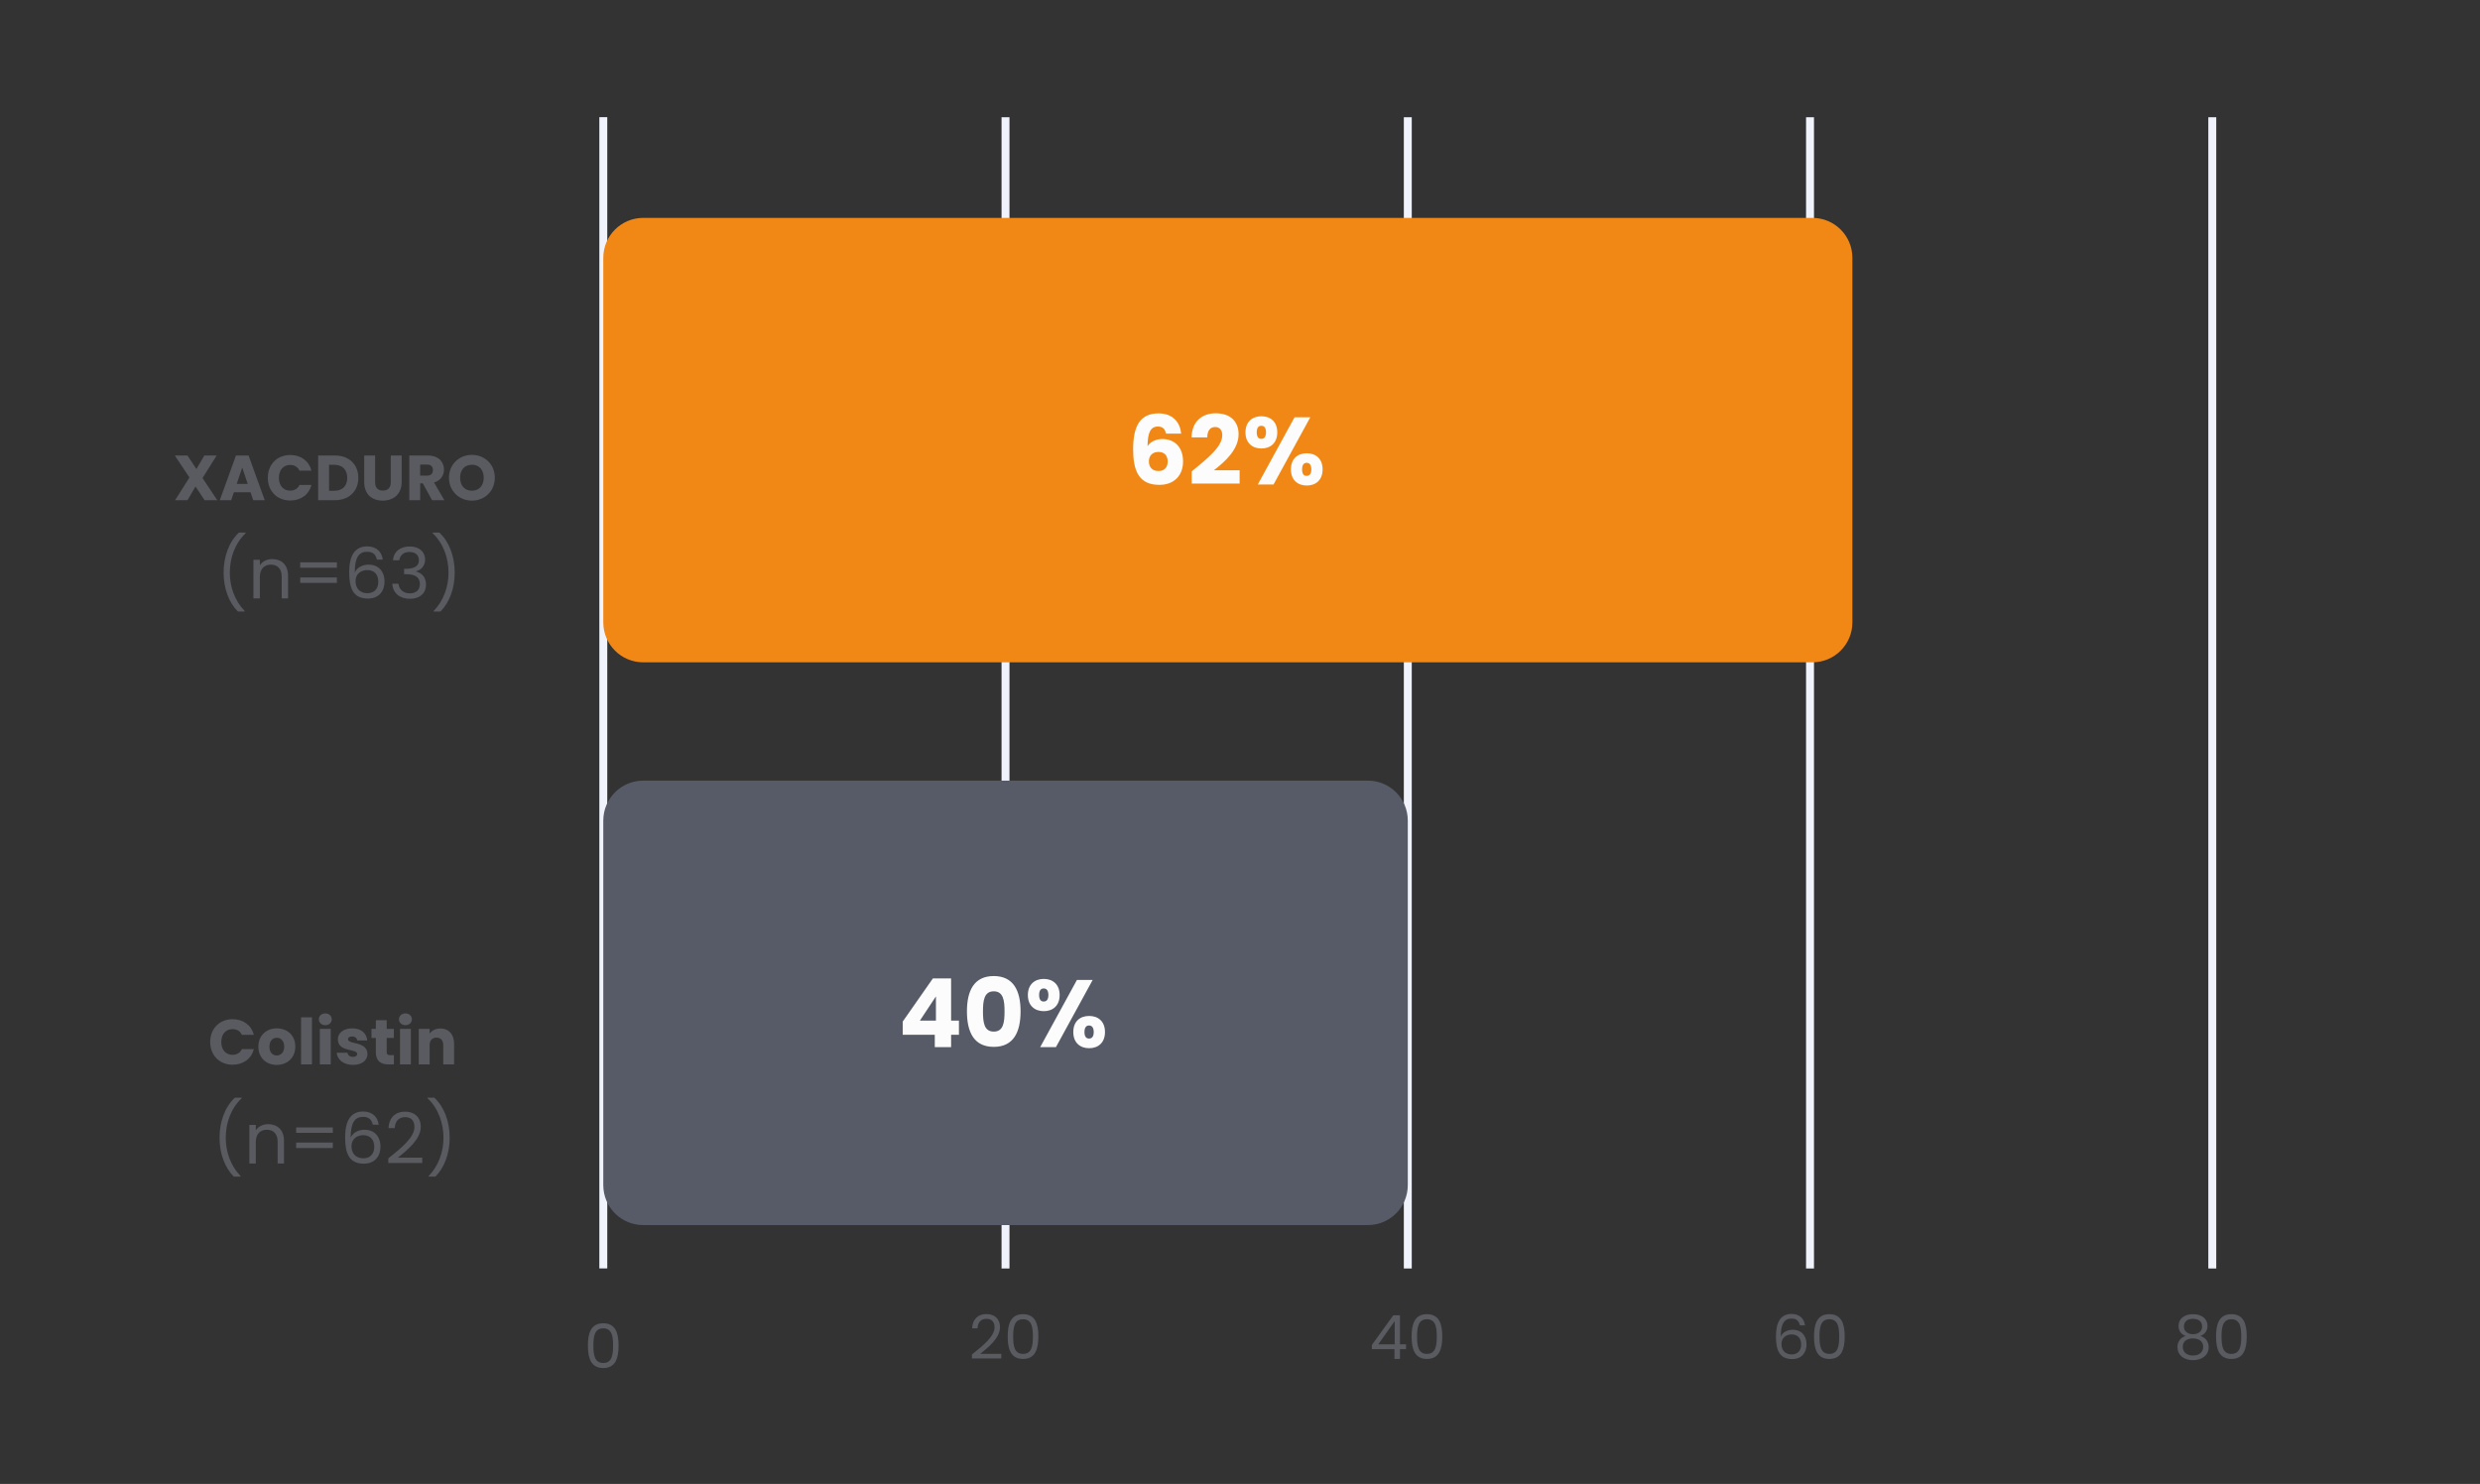
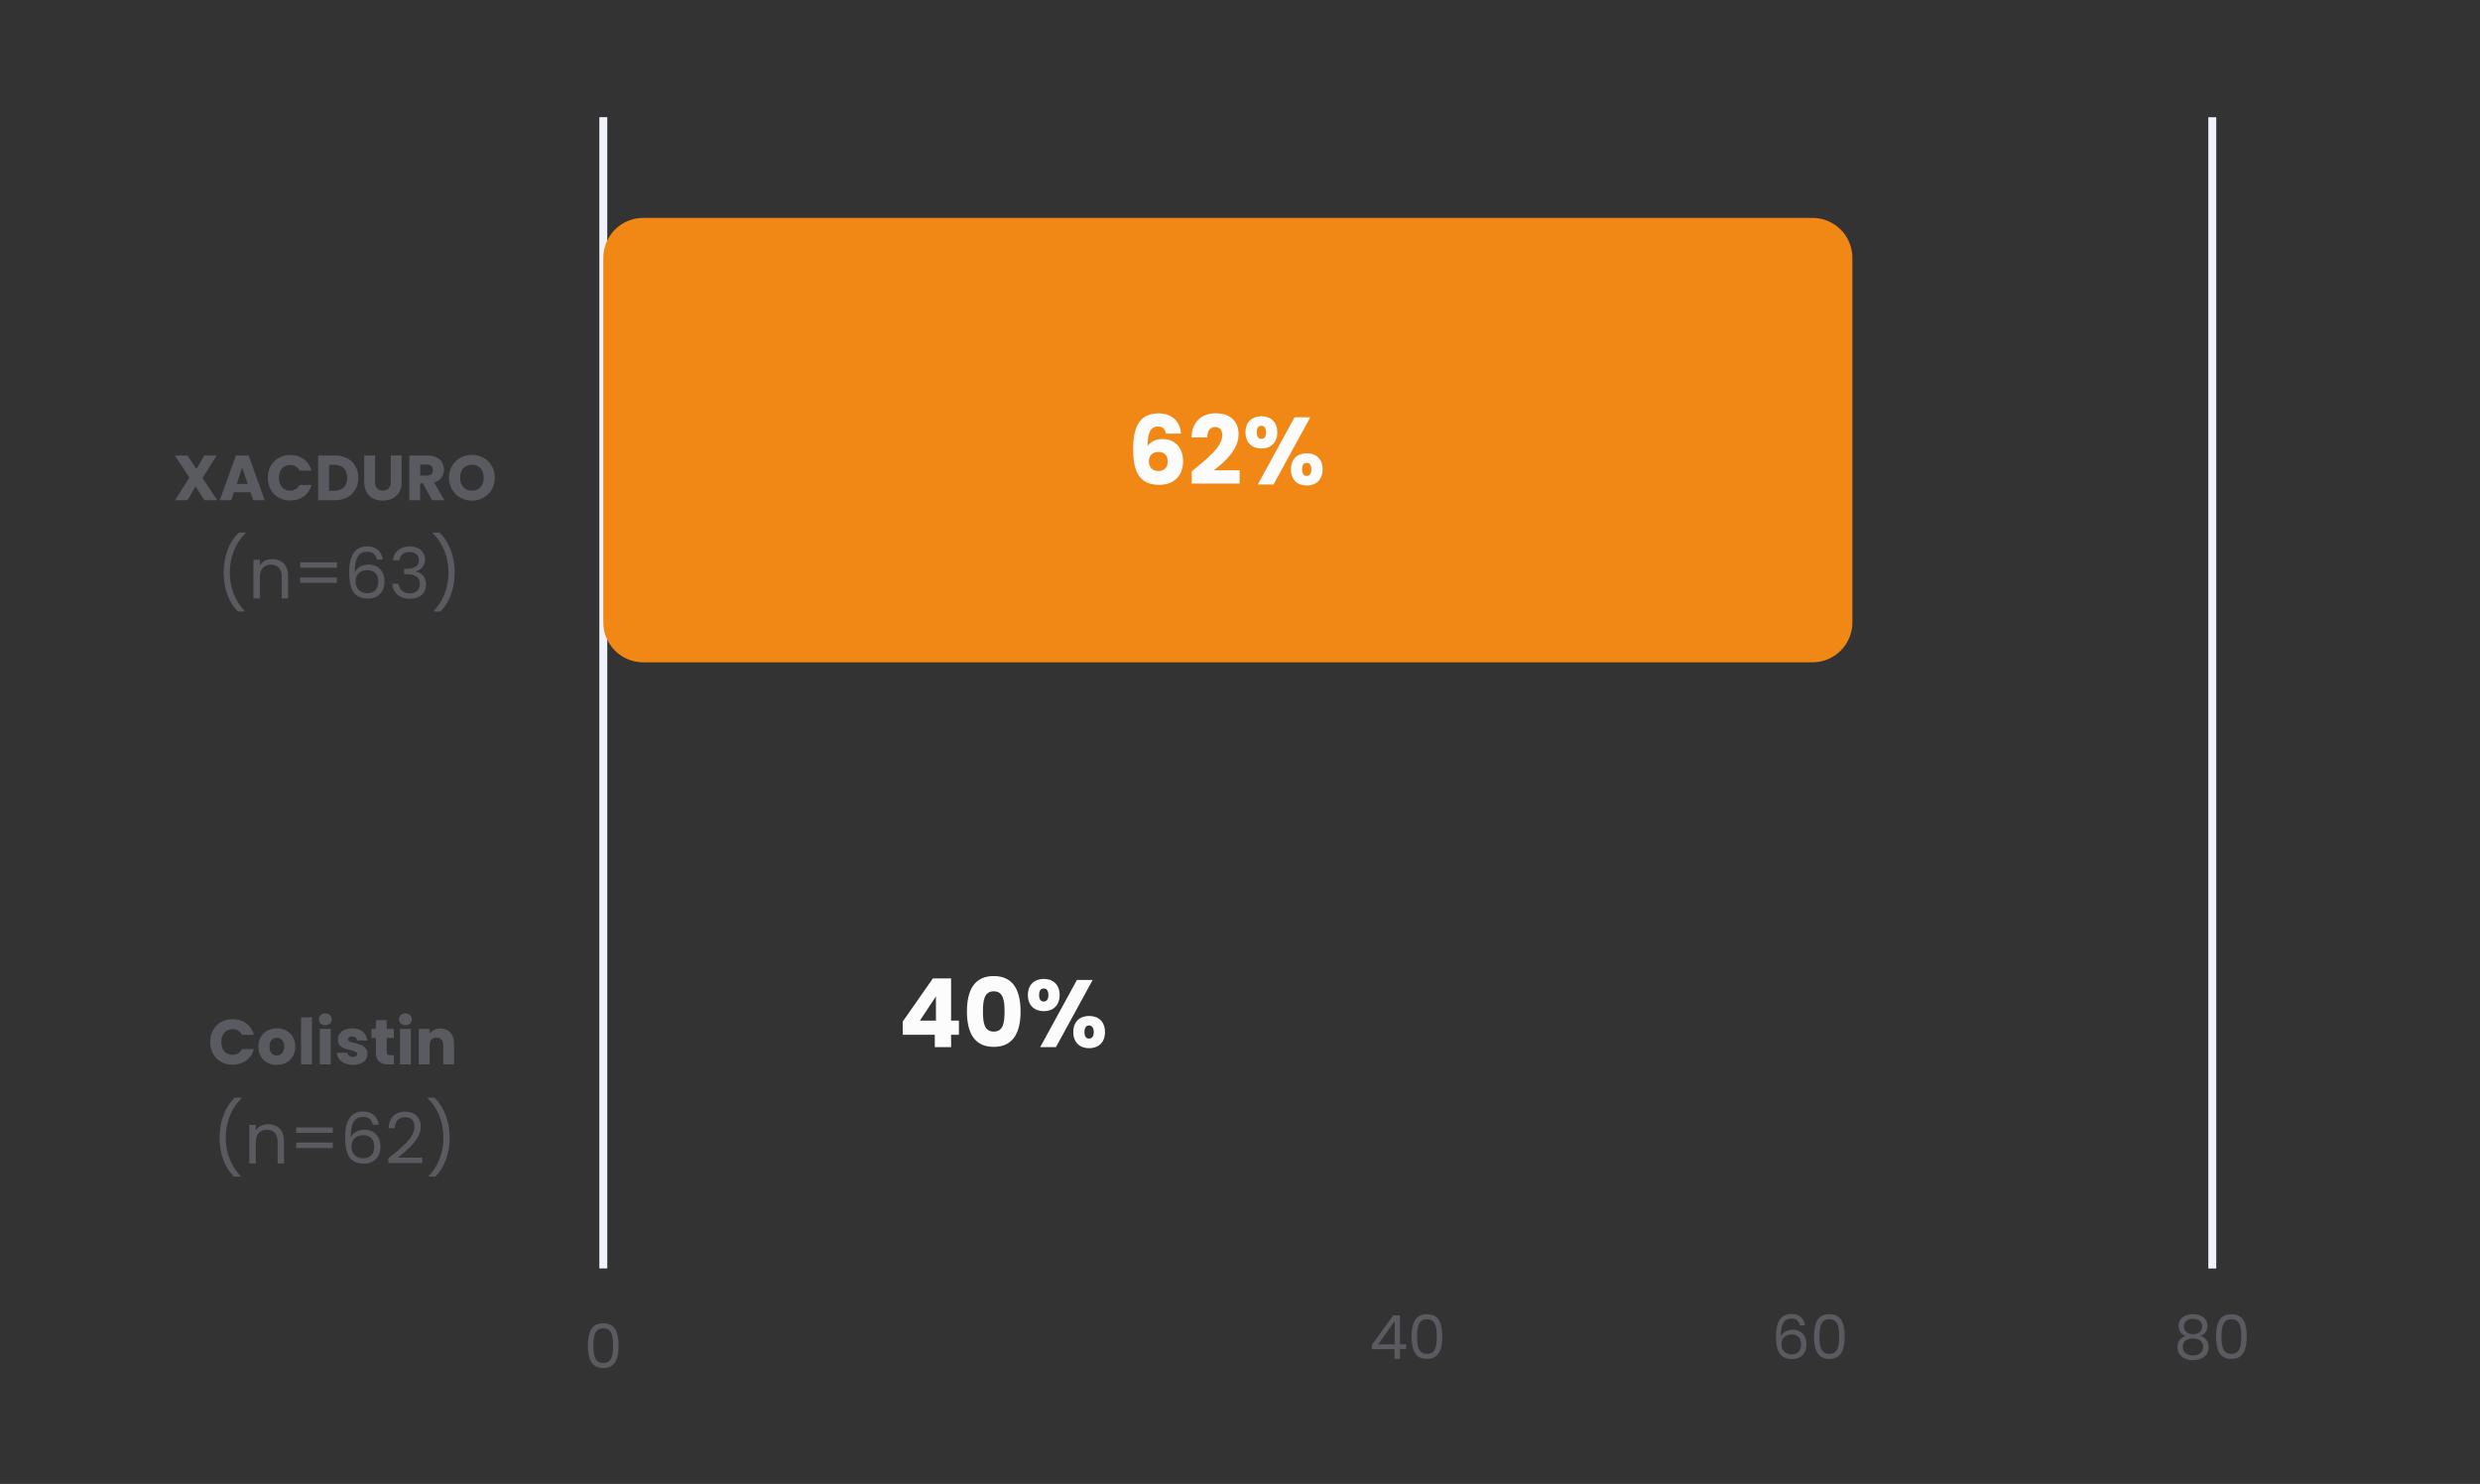
<svg xmlns="http://www.w3.org/2000/svg" width="610" height="365" viewBox="0 0 610 365" fill="none">
  <rect x="0" y="0" width="610" height="365" fill="#333333" stroke="none" />
  <g clip-path="url(#clip0_24_17019)">
    <g clip-path="url(#clip1_24_17019)">
      <g clip-path="url(#clip2_24_17019)">
        <path d="M148.395 28.821V311.994" stroke="#F0F3FB" stroke-width="1.951" stroke-miterlimit="10" />
-         <path d="M247.324 28.84V312.013" stroke="#F0F3FB" stroke-width="1.951" stroke-miterlimit="10" />
-         <path d="M346.273 28.84V312.013" stroke="#F0F3FB" stroke-width="1.951" stroke-miterlimit="10" />
-         <path d="M445.207 28.84V312.013" stroke="#F0F3FB" stroke-width="1.951" stroke-miterlimit="10" />
        <path d="M544.152 28.84V312.013" stroke="#F0F3FB" stroke-width="1.951" stroke-miterlimit="10" />
-         <path d="M239.066 334.146V333.171C241.916 330.875 244.617 328.716 244.617 326.495C244.617 325.295 244.092 324.395 242.622 324.395C241.211 324.395 240.491 325.37 240.431 326.736H239.111C239.201 324.425 240.656 323.225 242.607 323.225C244.647 323.225 245.967 324.425 245.967 326.435C245.967 329.136 243.056 331.43 241.122 333.006H246.282V334.146H239.066ZM247.86 328.731C247.86 325.625 248.64 323.255 251.641 323.255C254.626 323.255 255.406 325.625 255.406 328.731C255.406 331.881 254.626 334.266 251.641 334.266C248.64 334.266 247.86 331.881 247.86 328.731ZM254.056 328.731C254.056 326.48 253.771 324.5 251.641 324.5C249.495 324.5 249.21 326.48 249.21 328.731C249.21 331.07 249.495 333.021 251.641 333.021C253.771 333.021 254.056 331.07 254.056 328.731Z" fill="#595B60" />
        <path d="M144.605 330.966C144.605 327.861 145.386 325.491 148.386 325.491C151.371 325.491 152.152 327.861 152.152 330.966C152.152 334.117 151.371 336.502 148.386 336.502C145.386 336.502 144.605 334.117 144.605 330.966ZM150.801 330.966C150.801 328.715 150.517 326.736 148.386 326.736C146.24 326.736 145.956 328.715 145.956 330.966C145.956 333.306 146.24 335.256 148.386 335.256C150.517 335.256 150.801 333.306 150.801 330.966Z" fill="#595B60" />
        <path d="M443.973 326H442.712C442.502 324.95 441.888 324.335 440.657 324.335C438.932 324.335 438.002 325.52 438.017 328.746C438.482 327.68 439.667 327.08 440.958 327.08C442.983 327.08 444.348 328.416 444.348 330.695C444.348 332.676 443.178 334.296 440.807 334.296C437.597 334.296 436.832 331.986 436.832 328.7C436.832 325.295 437.927 323.194 440.672 323.194C442.742 323.194 443.792 324.485 443.973 326ZM440.672 328.236C439.427 328.236 438.181 328.971 438.181 330.591C438.181 332.031 439.022 333.156 440.732 333.156C442.142 333.156 443.028 332.211 443.028 330.74C443.028 329.21 442.233 328.236 440.672 328.236ZM446.19 328.73C446.19 325.625 446.97 323.255 449.97 323.255C452.955 323.255 453.735 325.625 453.735 328.73C453.735 331.881 452.955 334.266 449.97 334.266C446.97 334.266 446.19 331.881 446.19 328.73ZM452.385 328.73C452.385 326.48 452.1 324.499 449.97 324.499C447.825 324.499 447.54 326.48 447.54 328.73C447.54 331.07 447.825 333.021 449.97 333.021C452.1 333.021 452.385 331.07 452.385 328.73Z" fill="#595B60" />
        <path d="M537.593 328.625C536.482 328.191 535.852 327.35 535.852 326.136C535.852 324.545 537.052 323.255 539.408 323.255C541.763 323.255 542.978 324.56 542.978 326.136C542.978 327.305 542.303 328.206 541.238 328.625C542.468 329 543.263 329.991 543.263 331.341C543.263 333.306 541.703 334.567 539.408 334.567C537.127 334.567 535.582 333.306 535.582 331.341C535.582 329.976 536.377 328.986 537.593 328.625ZM539.408 328.176C540.743 328.176 541.658 327.426 541.658 326.3C541.658 325.055 540.773 324.395 539.408 324.395C538.073 324.395 537.173 325.041 537.173 326.316C537.173 327.441 538.088 328.176 539.408 328.176ZM539.408 329.225C538.012 329.225 536.887 329.856 536.887 331.296C536.887 332.571 537.862 333.426 539.408 333.426C540.953 333.426 541.913 332.556 541.913 331.296C541.913 329.901 540.833 329.225 539.408 329.225ZM545.076 328.731C545.076 325.625 545.856 323.255 548.857 323.255C551.842 323.255 552.622 325.625 552.622 328.731C552.622 331.881 551.842 334.266 548.857 334.266C545.856 334.266 545.076 331.881 545.076 328.731ZM551.272 328.731C551.272 326.48 550.987 324.5 548.857 324.5C546.712 324.5 546.426 326.48 546.426 328.731C546.426 331.071 546.712 333.021 548.857 333.021C550.987 333.021 551.272 331.071 551.272 328.731Z" fill="#595B60" />
        <path d="M342.993 334.266V331.851H337.441V330.816L342.707 323.525H344.342V330.666H345.842V331.851H344.342V334.266H342.993ZM339.017 330.666H343.052V324.95L339.017 330.666ZM347.207 328.731C347.207 325.625 347.986 323.255 350.987 323.255C353.972 323.255 354.752 325.625 354.752 328.731C354.752 331.881 353.972 334.266 350.987 334.266C347.986 334.266 347.207 331.881 347.207 328.731ZM353.402 328.731C353.402 326.48 353.117 324.5 350.987 324.5C348.842 324.5 348.556 326.48 348.556 328.731C348.556 331.071 348.842 333.021 350.987 333.021C353.117 333.021 353.402 331.071 353.402 328.731Z" fill="#595B60" />
        <mask id="mask0_24_17019" style="mask-type:luminance" maskUnits="userSpaceOnUse" x="30" y="17" width="553" height="370">
          <path d="M582.667 17.081H30.223V386.063H582.667V17.081Z" fill="white" />
        </mask>
        <g mask="url(#mask0_24_17019)">
          <path d="M455.627 153.091V63.417C455.627 57.99 451.229 53.593 445.803 53.593H158.215C152.788 53.593 148.391 57.99 148.391 63.417V153.091C148.391 158.517 152.788 162.915 158.215 162.915H445.803C451.229 162.915 455.627 158.517 455.627 153.091Z" fill="#F18815" />
        </g>
        <path d="M290.524 106.655H286.791C286.556 105.528 285.993 104.918 284.795 104.918C282.988 104.918 282.284 106.444 282.26 109.754C282.941 108.651 284.326 107.993 285.899 107.993C288.881 107.993 290.994 109.942 290.994 113.511C290.994 116.916 288.834 119.263 285.147 119.263C279.983 119.263 278.715 115.601 278.715 110.482C278.715 104.613 280.546 101.678 284.983 101.678C288.669 101.678 290.313 104.12 290.524 106.655ZM284.936 111.163C283.668 111.163 282.589 111.914 282.589 113.464C282.589 114.967 283.457 115.859 284.983 115.859C286.345 115.859 287.214 114.99 287.214 113.535C287.214 112.102 286.439 111.163 284.936 111.163ZM293.124 118.934V115.953C296.763 112.948 300.637 109.966 300.637 107.078C300.637 105.833 300.073 105.036 298.852 105.036C297.655 105.036 296.95 105.974 296.95 107.594H293.077C293.194 103.439 295.894 101.655 299.017 101.655C302.914 101.655 304.652 103.932 304.652 106.819C304.652 110.576 301.294 113.582 298.571 115.671H304.91V118.934H293.124ZM306.349 106.35C306.349 103.744 308.039 102.383 310.269 102.383C312.5 102.383 314.167 103.744 314.167 106.35C314.167 108.956 312.5 110.318 310.269 110.318C308.039 110.318 306.349 108.956 306.349 106.35ZM310.246 104.731C309.541 104.731 309.119 105.223 309.119 106.35C309.119 107.453 309.541 107.946 310.246 107.946C310.95 107.946 311.396 107.453 311.396 106.35C311.396 105.223 310.95 104.731 310.246 104.731ZM309.377 119.169L318.417 102.641H322.29L313.251 119.169H309.377ZM317.525 115.46C317.525 112.83 319.191 111.492 321.421 111.492C323.652 111.492 325.319 112.83 325.319 115.46C325.319 118.066 323.652 119.427 321.421 119.427C319.191 119.427 317.525 118.066 317.525 115.46ZM321.398 113.84C320.693 113.84 320.271 114.356 320.271 115.46C320.271 116.563 320.693 117.057 321.398 117.057C322.102 117.057 322.548 116.563 322.548 115.46C322.548 114.356 322.102 113.84 321.398 113.84Z" fill="#FBFCFB" />
        <mask id="mask1_24_17019" style="mask-type:luminance" maskUnits="userSpaceOnUse" x="30" y="17" width="553" height="370">
-           <path d="M582.667 17.081H30.223V386.063H582.667V17.081Z" fill="white" />
-         </mask>
+           </mask>
        <g mask="url(#mask1_24_17019)">
          <path d="M346.27 291.513V201.839C346.27 196.413 341.872 192.015 336.446 192.015H158.215C152.788 192.015 148.391 196.413 148.391 201.839V291.513C148.391 296.939 152.788 301.337 158.215 301.337H336.446C341.872 301.337 346.27 296.939 346.27 291.513Z" fill="#575B68" />
        </g>
        <path d="M229.927 257.572V254.52H222.039V251.281L229.458 240.669H233.942V251.046H235.867V254.52H233.942V257.572H229.927ZM226.265 251.046H230.209V245.082L226.265 251.046ZM237.834 248.768C237.834 243.744 239.547 240.082 244.431 240.082C249.315 240.082 251.028 243.744 251.028 248.768C251.028 253.839 249.315 257.502 244.431 257.502C239.547 257.502 237.834 253.839 237.834 248.768ZM247.084 248.768C247.084 246.139 246.803 243.838 244.431 243.838C242.06 243.838 241.778 246.139 241.778 248.768C241.778 251.492 242.06 253.745 244.431 253.745C246.803 253.745 247.084 251.492 247.084 248.768ZM252.821 244.753C252.821 242.147 254.511 240.786 256.742 240.786C258.972 240.786 260.639 242.147 260.639 244.753C260.639 247.36 258.972 248.721 256.742 248.721C254.511 248.721 252.821 247.36 252.821 244.753ZM256.718 243.133C256.014 243.133 255.591 243.626 255.591 244.753C255.591 245.857 256.014 246.35 256.718 246.35C257.423 246.35 257.869 245.857 257.869 244.753C257.869 243.626 257.423 243.133 256.718 243.133ZM255.85 257.572L264.888 241.044H268.763L259.724 257.572H255.85ZM263.996 253.863C263.996 251.234 265.663 249.895 267.894 249.895C270.124 249.895 271.791 251.234 271.791 253.863C271.791 256.469 270.124 257.831 267.894 257.831C265.663 257.831 263.996 256.469 263.996 253.863ZM267.87 252.243C267.166 252.243 266.743 252.76 266.743 253.863C266.743 254.966 267.166 255.459 267.87 255.459C268.575 255.459 269.021 254.966 269.021 253.863C269.021 252.76 268.575 252.243 267.87 252.243Z" fill="#FBFCFB" />
        <path d="M50.324 123.034L48.085 119.668L46.112 123.034H43.074L46.597 117.445L42.996 112.043H46.112L48.32 115.362L50.261 112.043H53.299L49.807 117.585L53.44 123.034H50.324ZM62.284 123.034L61.627 121.093H57.524L56.867 123.034H54.064L58.041 112.043H61.141L65.118 123.034H62.284ZM60.938 119.026L59.575 115.002L58.229 119.026H60.938ZM65.875 117.523C65.875 114.234 68.161 111.918 71.402 111.918C74.017 111.918 75.99 113.389 76.616 115.769H73.672C73.218 114.829 72.388 114.36 71.371 114.36C69.727 114.36 68.599 115.581 68.599 117.523C68.599 119.465 69.727 120.686 71.371 120.686C72.388 120.686 73.218 120.216 73.672 119.277H76.616C75.99 121.656 74.017 123.112 71.402 123.112C68.161 123.112 65.875 120.811 65.875 117.523ZM82.374 112.043C85.881 112.043 88.136 114.266 88.136 117.538C88.136 120.796 85.881 123.034 82.374 123.034H78.256V112.043H82.374ZM80.933 120.717H82.201C84.221 120.717 85.411 119.559 85.411 117.538C85.411 115.518 84.221 114.328 82.201 114.328H80.933V120.717ZM89.585 118.603V112.043H92.263V118.619C92.263 119.919 92.904 120.67 94.173 120.67C95.441 120.67 96.115 119.919 96.115 118.619V112.043H98.793V118.603C98.793 121.64 96.663 123.144 94.126 123.144C91.573 123.144 89.585 121.64 89.585 118.603ZM106.481 115.612C106.481 114.798 106.011 114.266 105.01 114.266H103.35V116.99H105.01C106.011 116.99 106.481 116.474 106.481 115.612ZM100.672 112.043H105.167C107.859 112.043 109.206 113.593 109.206 115.503C109.206 116.881 108.454 118.181 106.763 118.682L109.3 123.034H106.277L103.992 118.885H103.35V123.034H100.672V112.043ZM121.707 117.507C121.707 120.811 119.201 123.144 116.085 123.144C112.969 123.144 110.432 120.811 110.432 117.507C110.432 114.203 112.969 111.886 116.085 111.886C119.217 111.886 121.707 114.203 121.707 117.507ZM113.173 117.507C113.173 119.433 114.3 120.702 116.085 120.702C117.839 120.702 118.982 119.433 118.982 117.507C118.982 115.55 117.839 114.313 116.085 114.313C114.3 114.313 113.173 115.55 113.173 117.507Z" fill="#595B60" />
        <path d="M60.168 150.422H58.52C56.318 148.254 55 144.752 55 140.85C55 136.931 56.318 133.271 58.78 131H60.428V131.156C57.757 133.67 56.526 137.312 56.526 140.85C56.526 144.37 57.757 147.786 60.168 150.266V150.422ZM69.291 147.197V141.821C69.291 139.878 68.233 138.89 66.638 138.89C65.025 138.89 63.915 139.896 63.915 141.942V147.197H62.337V137.693H63.915V139.047C64.539 138.057 65.684 137.52 66.967 137.52C69.169 137.52 70.851 138.873 70.851 141.595V147.197H69.291ZM73.845 143.382V142.046H82.863V143.382H73.845ZM73.845 139.653V138.318H82.863V139.653H73.845ZM94.146 137.642H92.689C92.446 136.428 91.735 135.717 90.313 135.717C88.319 135.717 87.244 137.087 87.261 140.815C87.799 139.584 89.169 138.89 90.66 138.89C93.001 138.89 94.579 140.433 94.579 143.069C94.579 145.358 93.227 147.231 90.487 147.231C86.776 147.231 85.891 144.56 85.891 140.763C85.891 136.826 87.157 134.399 90.331 134.399C92.724 134.399 93.938 135.89 94.146 137.642ZM90.331 140.225C88.891 140.225 87.452 141.075 87.452 142.948C87.452 144.613 88.423 145.914 90.4 145.914C92.03 145.914 93.053 144.821 93.053 143.121C93.053 141.353 92.134 140.225 90.331 140.225ZM96.674 137.815C96.83 135.664 98.46 134.416 100.783 134.416C103.228 134.416 104.564 135.838 104.564 137.642C104.564 139.081 103.662 140.208 102.344 140.502V140.589C103.801 140.936 104.789 142.012 104.789 143.815C104.789 145.757 103.436 147.284 100.818 147.284C98.442 147.284 96.674 146.017 96.483 143.59H98.009C98.165 144.925 99.136 145.948 100.801 145.948C102.483 145.948 103.28 144.96 103.28 143.676C103.28 141.907 102.049 141.231 99.795 141.231H99.396V139.914H99.812C101.91 139.896 103.038 139.255 103.038 137.798C103.038 136.601 102.24 135.769 100.731 135.769C99.257 135.769 98.373 136.601 98.217 137.815H96.674ZM106.677 150.422V150.266C109.087 147.786 110.319 144.37 110.319 140.85C110.319 137.312 109.087 133.67 106.417 131.156V131H108.064C110.527 133.271 111.845 136.931 111.845 140.85C111.845 144.752 110.527 148.254 108.324 150.422H106.677Z" fill="#595B60" />
        <path d="M51.703 256.3C51.703 253.012 53.989 250.694 57.23 250.694C59.845 250.694 61.818 252.166 62.444 254.546H59.501C59.047 253.607 58.217 253.137 57.199 253.137C55.555 253.137 54.428 254.358 54.428 256.3C54.428 258.241 55.555 259.463 57.199 259.463C58.217 259.463 59.047 258.993 59.501 258.053H62.444C61.818 260.434 59.845 261.89 57.23 261.89C53.989 261.89 51.703 259.588 51.703 256.3ZM72.633 257.443C72.633 260.214 70.629 261.937 68.061 261.937C65.493 261.937 63.552 260.214 63.552 257.443C63.552 254.672 65.54 252.949 68.093 252.949C70.66 252.949 72.633 254.672 72.633 257.443ZM66.276 257.443C66.276 258.915 67.091 259.619 68.061 259.619C69.016 259.619 69.909 258.915 69.909 257.443C69.909 255.956 69.032 255.267 68.093 255.267C67.122 255.267 66.276 255.956 66.276 257.443ZM74.054 261.812V250.224H76.731V261.812H74.054ZM78.672 261.812V253.074H81.349V261.812H78.672ZM80.018 252.166C79.063 252.166 78.421 251.524 78.421 250.725C78.421 249.911 79.063 249.27 80.018 249.27C80.958 249.27 81.6 249.911 81.6 250.725C81.6 251.524 80.958 252.166 80.018 252.166ZM90.383 259.275C90.383 260.794 89.036 261.937 86.844 261.937C84.511 261.937 82.945 260.637 82.82 258.946H85.466C85.529 259.557 86.077 259.964 86.813 259.964C87.502 259.964 87.862 259.651 87.862 259.259C87.862 257.85 83.102 258.868 83.102 255.658C83.102 254.171 84.37 252.949 86.656 252.949C88.911 252.949 90.163 254.202 90.336 255.924H87.862C87.784 255.329 87.329 254.938 86.578 254.938C85.951 254.938 85.607 255.188 85.607 255.611C85.607 257.005 90.336 256.018 90.383 259.275ZM92.444 258.774V255.298H91.379V253.074H92.444V250.945H95.121V253.074H96.875V255.298H95.121V258.805C95.121 259.322 95.34 259.541 95.935 259.541H96.89V261.812H95.528C93.711 261.812 92.444 261.044 92.444 258.774ZM98.382 261.812V253.074H101.059V261.812H98.382ZM99.728 252.166C98.773 252.166 98.131 251.524 98.131 250.725C98.131 249.911 98.773 249.27 99.728 249.27C100.668 249.27 101.31 249.911 101.31 250.725C101.31 251.524 100.668 252.166 99.728 252.166ZM109.028 261.812V257.067C109.028 255.877 108.37 255.22 107.352 255.22C106.334 255.22 105.677 255.877 105.677 257.067V261.812H103V253.074H105.677V254.233C106.209 253.497 107.149 252.98 108.323 252.98C110.343 252.98 111.69 254.358 111.69 256.707V261.812H109.028Z" fill="#595B60" />
        <path d="M59.168 289.423H57.52C55.318 287.255 54 283.752 54 279.85C54 275.931 55.318 272.272 57.78 270H59.428V270.156C56.757 272.67 55.526 276.312 55.526 279.85C55.526 283.37 56.757 286.786 59.168 289.267V289.423ZM68.291 286.197V280.822C68.291 278.879 67.233 277.89 65.638 277.89C64.025 277.89 62.915 278.896 62.915 280.943V286.197H61.337V276.694H62.915V278.047C63.539 277.058 64.684 276.52 65.967 276.52C68.169 276.52 69.852 277.873 69.852 280.596V286.197H68.291ZM72.845 282.382V281.047H81.863V282.382H72.845ZM72.845 278.654V277.318H81.863V278.654H72.845ZM93.146 276.642H91.689C91.446 275.428 90.735 274.717 89.313 274.717C87.319 274.717 86.244 276.087 86.261 279.816C86.799 278.585 88.169 277.89 89.66 277.89C92.001 277.89 93.579 279.434 93.579 282.069C93.579 284.359 92.227 286.232 89.487 286.232C85.776 286.232 84.891 283.561 84.891 279.763C84.891 275.827 86.157 273.399 89.331 273.399C91.724 273.399 92.938 274.891 93.146 276.642ZM89.331 279.226C87.891 279.226 86.452 280.076 86.452 281.948C86.452 283.613 87.423 284.914 89.4 284.914C91.03 284.914 92.053 283.821 92.053 282.122C92.053 280.353 91.134 279.226 89.331 279.226ZM95.517 286.058V284.931C98.812 282.277 101.934 279.781 101.934 277.215C101.934 275.827 101.327 274.786 99.627 274.786C97.997 274.786 97.165 275.914 97.096 277.492H95.57C95.674 274.822 97.356 273.434 99.61 273.434C101.968 273.434 103.494 274.822 103.494 277.145C103.494 280.266 100.13 282.92 97.893 284.74H103.859V286.058H95.517ZM105.44 289.423V289.267C107.85 286.786 109.082 283.37 109.082 279.85C109.082 276.312 107.85 272.67 105.18 270.156V270H106.827C109.29 272.272 110.608 275.931 110.608 279.85C110.608 283.752 109.29 287.255 107.087 289.423H105.44Z" fill="#595B60" />
      </g>
    </g>
  </g>
  <defs>
    <clipPath id="clip0_24_17019">
      <rect width="610" height="364" fill="white" transform="translate(0 0.13)" />
    </clipPath>
    <clipPath id="clip1_24_17019">
      <rect width="704" height="363.52" fill="white" transform="translate(0 0.13)" />
    </clipPath>
    <clipPath id="clip2_24_17019">
      <rect width="703.987" height="363.52" fill="white" transform="translate(0.008 0.13)" />
    </clipPath>
  </defs>
</svg>